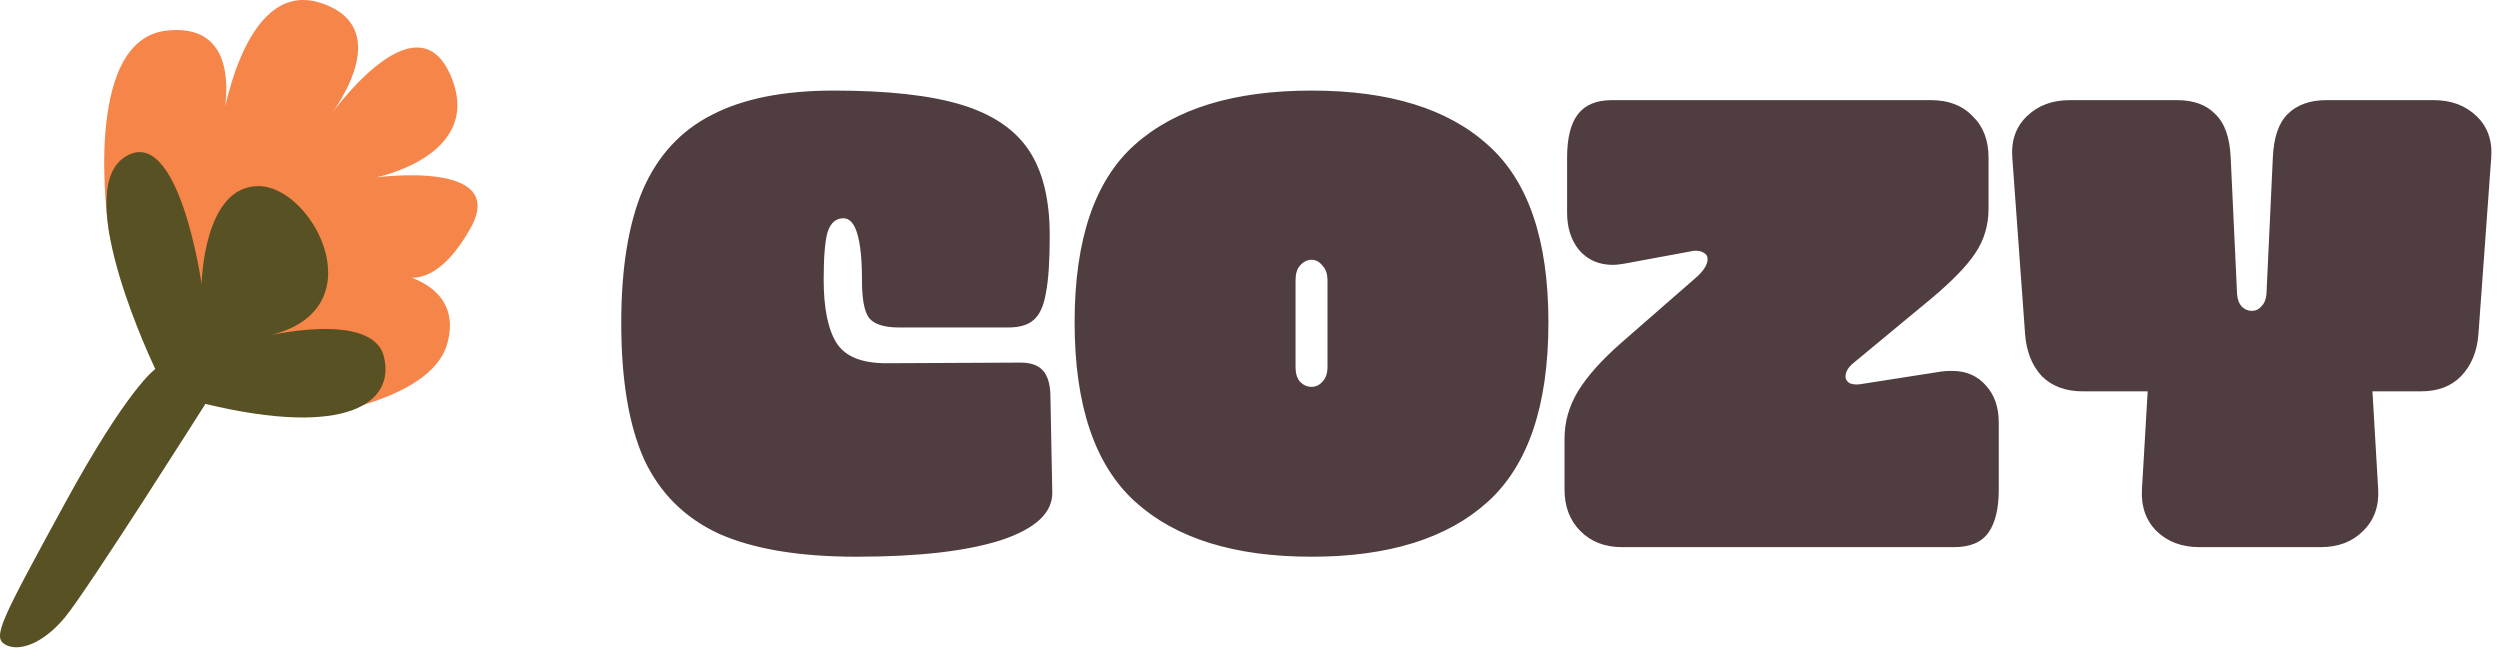
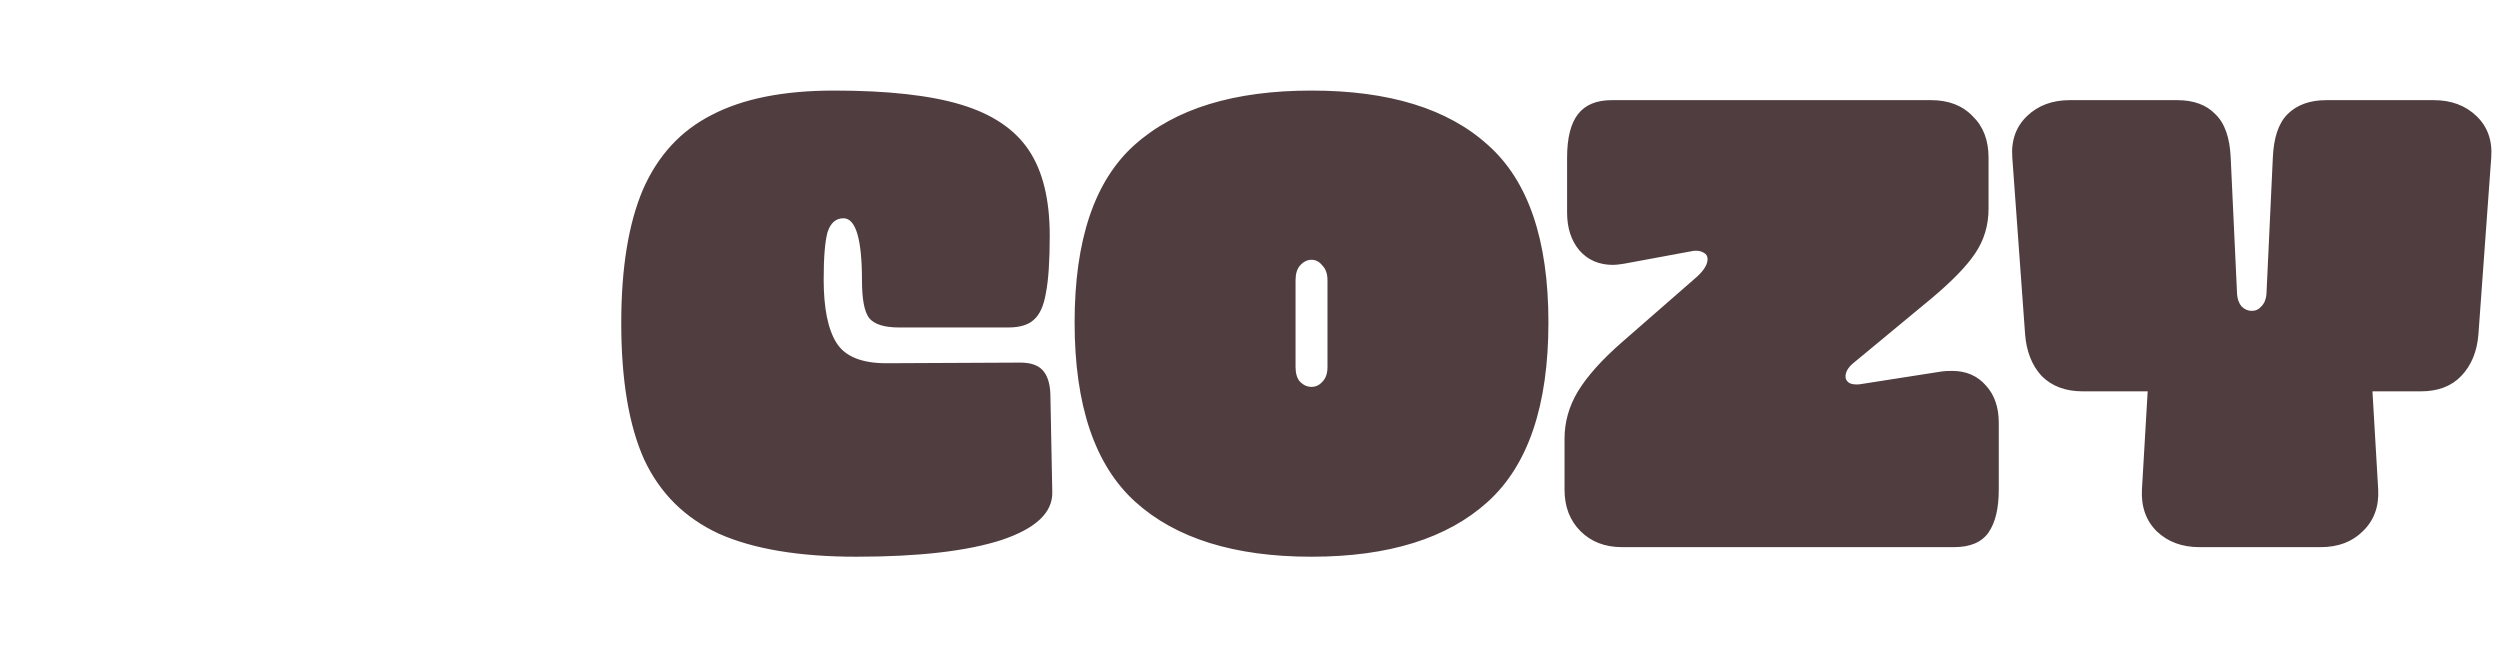
<svg xmlns="http://www.w3.org/2000/svg" width="783" height="203" viewBox="0 0 783 203" fill="none">
-   <path d="M33.983 71.578C33.983 71.578 25.266 12.511 52.194 9.588C79.124 6.666 69.031 41.247 69.031 41.247C69.031 41.247 75.441 -7.171 100.396 0.91C125.351 8.99 102.814 37.019 102.814 37.019C102.814 37.019 129.898 -1.858 141.033 23.425C152.169 48.708 117.72 55.571 117.72 55.571C117.72 55.571 159.622 49.859 147.311 71.578C135 93.296 124.375 85.703 124.375 85.703C124.375 85.703 145.381 88.979 140.057 107.709C134.734 126.439 95.228 130.712 95.228 130.712C95.228 130.712 39.151 107.399 33.983 71.578Z" fill="#F58548" />
-   <path d="M1.575 201.847C-2.46 199.472 0.402 194.167 20.288 157.715C40.175 121.264 48.645 115.569 48.645 115.569C48.645 115.569 22.049 60.508 38.974 49.262C55.899 38.015 63.152 88.979 63.152 88.979C63.152 88.979 63.64 58.139 81.053 58.294C98.466 58.449 118.763 98.145 82.983 105.34C82.983 105.34 116.567 97.149 120.227 111.65C123.887 126.151 108.559 137.154 64.328 126.505C64.328 126.505 27.374 184.916 20.288 193.423C13.203 201.929 5.61 204.222 1.575 201.847Z" fill="#585123" />
  <path d="M268.175 174.365C250.309 174.365 235.975 171.965 225.175 167.165C214.509 162.231 206.709 154.498 201.775 143.965C196.975 133.298 194.575 119.031 194.575 101.165C194.575 83.965 196.842 70.031 201.375 59.365C206.042 48.698 213.242 40.898 222.975 35.965C232.709 30.898 245.442 28.365 261.175 28.365C277.975 28.365 291.242 29.831 300.975 32.765C310.709 35.698 317.775 40.431 322.175 46.965C326.575 53.498 328.775 62.431 328.775 73.765C328.775 81.765 328.375 87.765 327.575 91.765C326.909 95.765 325.642 98.565 323.775 100.165C322.042 101.765 319.375 102.565 315.775 102.565H281.575C276.909 102.565 273.775 101.565 272.175 99.565C270.709 97.565 269.975 93.698 269.975 87.965C269.975 74.898 268.042 68.365 264.175 68.365C261.775 68.365 260.109 69.831 259.175 72.765C258.375 75.698 257.975 80.631 257.975 87.565C257.975 96.498 259.309 103.098 261.975 107.365C264.642 111.631 269.842 113.765 277.575 113.765L319.575 113.565C322.775 113.565 325.109 114.365 326.575 115.965C328.042 117.565 328.842 120.031 328.975 123.365L329.575 154.165C329.709 160.565 324.375 165.565 313.575 169.165C302.775 172.631 287.642 174.365 268.175 174.365ZM410.767 174.365C386.634 174.365 368.234 168.631 355.567 157.165C342.901 145.698 336.567 126.965 336.567 100.965C336.567 75.098 342.834 56.565 355.367 45.365C368.034 34.031 386.501 28.365 410.767 28.365C435.034 28.365 453.434 34.031 465.967 45.365C478.634 56.565 484.967 75.098 484.967 100.965C484.967 126.965 478.634 145.698 465.967 157.165C453.301 168.631 434.901 174.365 410.767 174.365ZM405.767 114.965C405.767 116.965 406.234 118.498 407.167 119.565C408.234 120.631 409.434 121.165 410.767 121.165C412.101 121.165 413.234 120.631 414.167 119.565C415.234 118.498 415.767 116.965 415.767 114.965V87.765C415.767 85.765 415.234 84.231 414.167 83.165C413.234 81.965 412.101 81.365 410.767 81.365C409.434 81.365 408.234 81.965 407.167 83.165C406.234 84.231 405.767 85.765 405.767 87.765V114.965ZM508.013 171.365C502.679 171.365 498.346 169.698 495.013 166.365C491.679 163.031 490.013 158.698 490.013 153.365V137.365C490.013 132.165 491.413 127.231 494.213 122.565C497.146 117.765 501.746 112.631 508.013 107.165L531.613 86.565C533.746 84.565 534.813 82.765 534.813 81.165C534.813 80.231 534.413 79.565 533.613 79.165C532.813 78.631 531.746 78.431 530.413 78.565L508.813 82.565C507.213 82.831 506.013 82.965 505.213 82.965C500.813 82.965 497.279 81.431 494.613 78.365C492.079 75.298 490.813 71.365 490.813 66.565V49.365C490.813 43.231 491.946 38.698 494.213 35.765C496.479 32.831 500.013 31.365 504.813 31.365H604.813C610.279 31.365 614.613 33.031 617.813 36.365C621.146 39.565 622.813 43.898 622.813 49.365V65.365C622.813 70.565 621.413 75.231 618.613 79.365C615.946 83.365 611.346 88.098 604.813 93.565L580.413 113.765C578.813 115.098 578.013 116.498 578.013 117.965C578.013 118.765 578.413 119.431 579.213 119.965C580.013 120.365 581.079 120.498 582.413 120.365L608.013 116.365C608.813 116.231 609.946 116.165 611.413 116.165C615.813 116.165 619.346 117.698 622.013 120.765C624.679 123.698 626.013 127.565 626.013 132.365V153.365C626.013 159.231 624.946 163.698 622.813 166.765C620.679 169.831 617.079 171.365 612.013 171.365H508.013ZM688.852 171.365C683.385 171.365 678.918 169.698 675.452 166.365C672.118 163.031 670.585 158.698 670.852 153.365L672.652 122.565H652.252C646.918 122.565 642.652 120.965 639.452 117.765C636.385 114.431 634.652 110.031 634.252 104.565L630.252 49.365C629.852 44.031 631.385 39.698 634.852 36.365C638.318 33.031 642.785 31.365 648.252 31.365H681.852C687.052 31.365 691.052 32.831 693.852 35.765C696.785 38.565 698.385 43.098 698.652 49.365L700.652 92.165C700.785 93.765 701.252 95.031 702.052 95.965C702.985 96.898 704.052 97.365 705.252 97.365C706.452 97.365 707.452 96.898 708.252 95.965C709.185 95.031 709.718 93.765 709.852 92.165L711.852 49.365C712.118 43.098 713.652 38.565 716.452 35.765C719.385 32.831 723.452 31.365 728.652 31.365H762.252C767.718 31.365 772.185 33.031 775.652 36.365C779.118 39.698 780.652 44.031 780.252 49.365L776.252 104.565C775.852 110.031 774.052 114.431 770.852 117.765C767.785 120.965 763.585 122.565 758.252 122.565H743.052L744.852 153.365C745.118 158.698 743.518 163.031 740.052 166.365C736.718 169.698 732.318 171.365 726.852 171.365H688.852Z" fill="#503D3F" />
</svg>